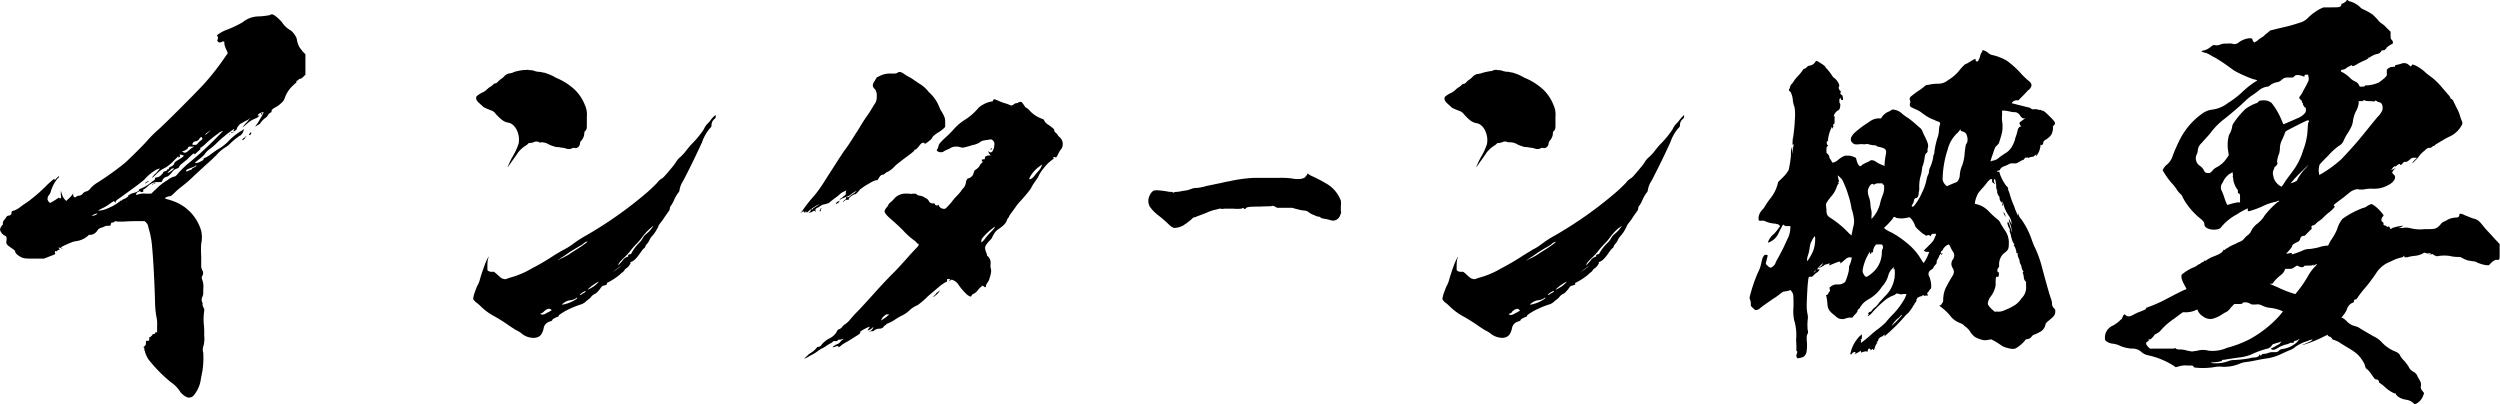
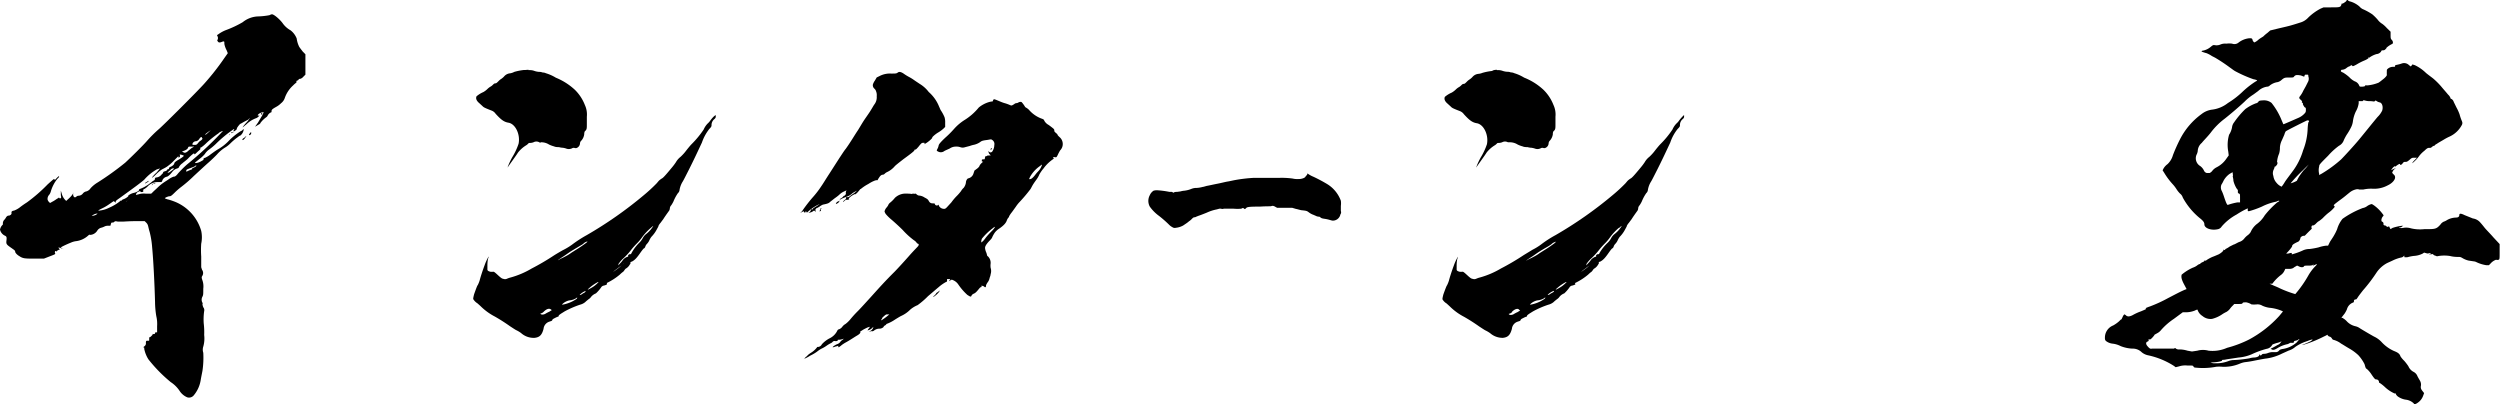
<svg xmlns="http://www.w3.org/2000/svg" viewBox="0 0 278.31 45.01">
  <g id="intern-ttl">
    <g id="intern-ttl-text">
      <path id="i" d="M30.27,1.59c.23,0,.88.56,1.2,1a2.6,2.6,0,0,0,.87.78,2.12,2.12,0,0,1,.69.92,2.93,2.93,0,0,0,.28.92c.09.14.27.37.41.55l.28.28V7.21l0,1.1-.23.23a.73.73,0,0,1-.32.23s-.14,0-.18.05-.09.14-.14.14S33,9,33,9.05s0,.14,0,.14-.19.13-.37.32a3.36,3.36,0,0,0-.92,1.38,1.23,1.23,0,0,1-.42.6,2.32,2.32,0,0,1-.55.41c-.41.23-.51.32-.51.46s0,.14-.13.18a.93.93,0,0,0-.28.28.46.46,0,0,1-.18.23,2.89,2.89,0,0,0-.65.64c0,.1-.23.19-.36.28l-.24.14.33-.46.46-.78.18-.37h-.09a.84.84,0,0,0-.51.23c-.09.09-.09.14,0,.14s.14,0,.14,0-.23.23-.37.28a3,3,0,0,0-1.1.69c-.23.18-.42.37-.42.32a4.33,4.33,0,0,1,.46-.55,2.06,2.06,0,0,0,.33-.46c-.05,0-.09.09-.14.14s-.23.13-.42.23-.45.27-.5.27c-.19.19-.42.51-.37.55s-.32.33-.37.28,0-.09.05-.14,0-.14-.05-.09a14,14,0,0,0-2,1.66,7.49,7.49,0,0,1-.78.64,1.84,1.84,0,0,0-.42.46,3.36,3.36,0,0,1-.6.55l-.46.37c-.13.14.28.09.6-.09s.42-.23.32-.23,0-.05,0-.09a.35.35,0,0,1,.19-.1,3.45,3.45,0,0,0,.46-.27c.18-.14.69-.51.92-.65a5.13,5.13,0,0,0,1.15-.87,7.27,7.27,0,0,1,1.47-1.2c.09,0,.14-.09.18-.13s.1-.1.1,0a1.06,1.06,0,0,1-.37.65c-.09,0-.28.18-.42.27a8.08,8.08,0,0,0-.64.55,3.33,3.33,0,0,1-.55.46,4,4,0,0,0-1,.83c-.18.19-.6.6-.92.88s-1.1,1-1.65,1.51a14.6,14.6,0,0,1-1.38,1.2,7.59,7.59,0,0,0-.74.64c-.37.37-.46.42-.6.42s-.55.18-.5.23a1.66,1.66,0,0,0,.41.14,7.33,7.33,0,0,1,.78.27A5,5,0,0,1,22.4,25.7a3.44,3.44,0,0,1,0,1.43,10.29,10.29,0,0,0,0,1.42v1.2l.09.28a.61.61,0,0,1,0,.73c-.05.09-.05.19.05.46a2.1,2.1,0,0,1,.09.92c0,.6,0,.69-.09.88a.7.7,0,0,0,0,.69c.05,0,0,.13,0,.18a1.45,1.45,0,0,0,.09.32.48.48,0,0,1,.1.42A6.44,6.44,0,0,0,22.68,36a8,8,0,0,1,.05,1.29,3.28,3.28,0,0,1-.1,1.29,1.11,1.11,0,0,0,0,.69,10.05,10.05,0,0,1-.09,2c-.05.28-.14.69-.19,1A3.52,3.52,0,0,1,21.58,44a.68.68,0,0,1-.74.23,1.89,1.89,0,0,1-.83-.69,3.44,3.44,0,0,0-1-1A16.33,16.33,0,0,1,16.52,40a3.43,3.43,0,0,1-.46-1.15c0-.14,0-.19-.1-.19s0,0,.14-.13a.39.39,0,0,0,.14-.37c0-.19.05-.23.14-.23h.18c.05,0,.05,0,.05-.19s0-.18,0-.18a.42.42,0,0,0,.23-.14c.14-.14.19-.18.14-.23s0,0,.09,0,.19,0,.19-.1.09-.09.14-.09l.09,0v-.69a3.72,3.72,0,0,0-.09-1.11,10.2,10.2,0,0,1-.14-1.56c-.05-2-.19-4.74-.32-6.07a9.7,9.7,0,0,0-.28-1.75c-.09-.28-.14-.55-.18-.69a.74.74,0,0,0-.23-.37l-.14-.14H15c-.59,0-1.19.05-1.33.05h-.55c-.23-.05-.32-.05-.37,0a.24.24,0,0,1-.18.1c-.14,0-.19,0-.23.18l-.05.18h-.28a.85.85,0,0,0-.41.1,1.68,1.68,0,0,1-.37.13.75.75,0,0,0-.41.33,1,1,0,0,1-.78.46c-.1-.05-.14,0-.24.09a2.47,2.47,0,0,1-1.28.6,2.07,2.07,0,0,0-.65.18c-.46.18-1.24.55-1.1.55a.38.38,0,0,1,.18.09l.14.1L7,27.68a1.45,1.45,0,0,1-.32-.09c-.18-.05-.23-.05-.09.09s0,.09-.14.18-.18.1-.14.1,0,.09-.09,0-.14.14-.09.23.09.09-.65.37l-.59.23h-1c-1.1,0-1.33,0-1.74-.28-.23-.13-.46-.36-.46-.5s-.19-.23-.37-.37c-.6-.41-.65-.46-.6-.87s0-.46-.23-.56A1,1,0,0,1,0,25.56,1,1,0,0,1,.32,25s0-.09,0-.14a.56.56,0,0,1,.18-.41,1.35,1.35,0,0,0,.19-.28C.83,24,.92,24,1,24s.32-.13.28-.27v-.14a.32.32,0,0,1,.27-.14,2.54,2.54,0,0,0,.6-.32A9.6,9.6,0,0,1,3,22.53a17.72,17.72,0,0,0,2.3-2c.55-.5.73-.64.73-.6s.09.14.19,0,.36-.36.36-.32,0,.14-.18.28a4.06,4.06,0,0,0-.73,1.38,1.12,1.12,0,0,1-.19.41.66.66,0,0,0-.18.55.59.59,0,0,0,.13.23l.14.14.32-.18c.19-.09.42-.28.51-.32s.18-.14.18-.1.1.14.19.05,0-.14,0-.46v-.37l.1.32a1.59,1.59,0,0,0,.41.74l.09.09.19-.18A3.13,3.13,0,0,0,8,21.74c.1-.13.19-.27.14-.27s0,0,0,.14c0,.32.19.46.37.27a.4.4,0,0,1,.23-.09.64.64,0,0,0,.51-.28.72.72,0,0,1,.27-.18.83.83,0,0,0,.56-.37,3.38,3.38,0,0,1,.78-.64,31.44,31.44,0,0,0,3.08-2.21c.6-.55,2-1.93,2.44-2.44a14.12,14.12,0,0,1,1.24-1.24c.41-.32,4.42-4.32,5.15-5.15A27.91,27.91,0,0,0,25,6.43l.36-.51-.13-.32A2.63,2.63,0,0,1,25,5c-.05-.19,0-.32-.05-.37s-.09,0-.18,0c-.28.13-.42.13-.51,0s-.09-.09-.05-.18.1-.23,0-.42,0-.13.05-.18a3.59,3.59,0,0,1,.92-.51,11.67,11.67,0,0,0,1.84-.87,2.87,2.87,0,0,1,1.66-.64A8,8,0,0,0,30,1.69.83.83,0,0,1,30.27,1.59ZM10.86,23.77a1,1,0,0,0-.65.28s0,0,.23-.05.33-.14.37-.18S10.9,23.77,10.86,23.77ZM20,17.24s0,0,0,0,.09.14,0,.23-.14.09-.14,0,0-.09,0-.09-.23.23-.46.46a5,5,0,0,1-.78.69c-.19.14-.51.28-.65.37a4.9,4.9,0,0,0-.64.55c-.23.23-.42.37-.42.32a3.86,3.86,0,0,1,.51-.55c.41-.46.41-.51.32-.46a.84.84,0,0,1-.27.09A5.32,5.32,0,0,0,16.06,20c-.42.37-1.11.87-2.77,2.07-.41.28-.41.32-.41.41v.1l-.09-.1-.14-.09-.46.32a5.36,5.36,0,0,1-.87.51c-.37.18-.42.23-.32.23a3.14,3.14,0,0,0,1.14-.32,5.1,5.1,0,0,0,1.34-.83c0-.05,0-.05,0,0s.09.05.09,0,.09-.09.23-.14.5-.27.5-.37,0,0,0,0-.05,0-.05,0a1.64,1.64,0,0,1,.65-.32c.27-.05.59-.23.59-.33s0-.09.05-.09a4.19,4.19,0,0,0,1.15-.64c.14-.09.28-.23.37-.28s.18-.09.18-.18.05-.19.14-.19a.84.84,0,0,0,.6-.32c.14-.14.23-.23.18-.23s0-.09.19-.14.27-.13.27-.18.05-.05.09-.05a.1.1,0,0,0,.1-.09.22.22,0,0,1,.18-.18c.23-.09.41-.28.41-.37s.14-.23.46-.41.65-.42.6-.46S20,17.14,20,17.24Zm-5.8,5.06c-.28.23-.18.18-.09.09Zm.18-.19c.1-.14,0,0-.14.14Zm10-7.31A12.26,12.26,0,0,0,23,15.9a4.26,4.26,0,0,1-.6.51c-.09,0-.14.09-.09.14s-.14.18-.33.36-.32.33-.36.23v-.09l-.14.09a4.85,4.85,0,0,0-.55.51c-.23.23-.51.41-.6.51a1.23,1.23,0,0,0-.42.46c0,.09-.18.13-.32.18a1.13,1.13,0,0,0-.37.28c-.32.41-.5.55-.64.59a.69.69,0,0,0-.51.42c0,.09-.09.18-.13.18h-.42a1.49,1.49,0,0,0-1.06.46,1.64,1.64,0,0,1-.41.32c-.09.05-.18.14-.14.14s.05,0,.05.09-.14.1-.23.1-.09,0-.09-.05,0-.09-.19,0a.44.44,0,0,0-.32.37s0,0,.23-.05a2,2,0,0,1,.87-.09h.6l.19-.18c.09-.1.36-.33.59-.56a5.41,5.41,0,0,1,.69-.55c.14-.09.37-.23.56-.37a2.22,2.22,0,0,1,.46-.23c.09,0,.23,0,.5-.36a12.26,12.26,0,0,1,1-1,38.65,38.65,0,0,0,4-3.73s0,0,0,0S24.71,14.57,24.34,14.8Zm-8.1,6.3s0,0-.14,0-.14,0,0,0S16.24,21.05,16.24,21.1Zm.28-.92c-.1.09-.42.28-.42.23s.09-.09.23-.18S16.56,20.09,16.52,20.18Zm.46.28s0,0-.05.09-.09.09-.05,0A.1.1,0,0,1,17,20.46Zm.13-.05c.05,0,.14,0,.14.05s0,0-.14,0S17.07,20.41,17.11,20.41Zm2.12-1.66c-.14,0-.18.05-.37.23s-.27.19-.23.23.19,0,.32-.13a3.4,3.4,0,0,0,.37-.28C19.41,18.75,19.37,18.75,19.23,18.75Zm2.35-2.43H21.3c-.32,0-.32,0-.37.13s-.14.19-.32.28-.28.09-.32.14,0,0,.14.09.32.05.59-.23c.14-.09.28-.23.37-.28Zm.13,2.16a4.1,4.1,0,0,1-.55.23c-.37.14-.46.18-.46.27v.14l.19-.09c.09-.05.23-.09.32-.14s.14,0,.14-.09.09-.09.18-.14a.75.75,0,0,0,.28-.18C21.85,18.39,21.85,18.39,21.71,18.48Zm.65-3.22c-.05,0-.14.09-.23.23s-.28.23-.32.23a.44.44,0,0,0-.42.27l0,.14h.23c.18,0,.23,0,.41-.23s.28-.23.37-.32.14-.18.09-.18-.05-.05-.05-.1S22.4,15.26,22.36,15.26Zm1.1-.78a4.34,4.34,0,0,0-.69.5s.05,0,.09,0,.19-.14.33-.27S23.51,14.48,23.46,14.48Zm2.12.46s0,0-.09.09S25.58,14.89,25.58,14.94Zm.37-.19c-.05.05-.28.09-.28.05s0-.05.09-.05S26,14.71,26,14.75Zm1.28.65c-.13.13-.23.23-.27.18s0-.14.18-.23C27.46,15.07,27.51,15.12,27.23,15.4Zm.69-.69s0,0,0,.13-.09.14-.14.19-.18,0,0-.19S27.88,14.71,27.92,14.71Zm1.25-2.07a.09.09,0,0,1-.14.09c-.05-.05-.05-.05,0-.09S29.17,12.54,29.17,12.64Z" />
      <path id="n" d="M79.68,12.81s0,.07,0,.15,0,.18-.18.32a.86.86,0,0,0-.29.65c0,.11,0,.18-.25.43a5.12,5.12,0,0,0-.82,1.51c-.69,1.48-.94,2-1.44,3-.29.57-.58,1.15-.69,1.33a2.53,2.53,0,0,0-.36.94.54.54,0,0,1-.18.36,4.68,4.68,0,0,0-.5.93,3.27,3.27,0,0,1-.25.43.53.53,0,0,0-.15.33.59.59,0,0,1-.07.25c-.29.4-.54.76-.65.94l-.32.43a1.63,1.63,0,0,0-.22.32.46.46,0,0,1-.07.18l-.18.33a3.38,3.38,0,0,1-.54.72,2.09,2.09,0,0,0-.25.43,1.36,1.36,0,0,1-.25.36.82.82,0,0,0-.18.29c0,.07-.11.21-.15.21s-.21.22-.36.43c-.43.62-.65.87-1,1.05-.11,0-.18.11-.15.14s0,0,0,.07-.07.08-.07.11a1.17,1.17,0,0,1-.47.47s-.1.11-.14.18a.66.66,0,0,1-.22.22,3.44,3.44,0,0,0-.28.25,6.86,6.86,0,0,1-1.44.93,0,0,0,0,0,0,.08c.07.07-.07.14-.32.21a.43.43,0,0,0-.33.22,4.09,4.09,0,0,1-.57.65,1.31,1.31,0,0,0-.54.39.89.89,0,0,1-.26.25c-.1.08-.28.22-.39.33a1.48,1.48,0,0,1-.58.29,10.61,10.61,0,0,0-1.72.75l-.4.25c-.11.08-.22.15-.25.22s0,.11-.08.11a2.32,2.32,0,0,0-.32.14c-.21.11-.29.14-.32.25a.21.21,0,0,1-.15.11l-.21.07a.93.93,0,0,0-.61.79c-.18.69-.44.94-1,1A2.1,2.1,0,0,1,58,37.07a3.33,3.33,0,0,0-.54-.32c-.14-.07-.46-.29-.68-.43a19.89,19.89,0,0,0-1.69-1.08,6.53,6.53,0,0,1-1.48-1.05c-.18-.18-.39-.36-.47-.43a1.37,1.37,0,0,1-.46-.47c0-.1,0-.14.1-.54.22-.61.36-1,.4-1a3.46,3.46,0,0,0,.22-.54c.1-.4.36-1.19.54-1.66a5.4,5.4,0,0,1,.46-1s0,.11-.07.25a3.87,3.87,0,0,0-.07.69V30c0,.11.07.18.32.25a1.45,1.45,0,0,0,.33,0c.07,0,.11,0,.5.36s.47.4.61.43.18.07.4,0a2.47,2.47,0,0,1,.43-.15,9.58,9.58,0,0,0,2.34-1,27,27,0,0,0,2.52-1.48c.29-.18.76-.46,1.05-.61a7,7,0,0,0,.93-.57,13.61,13.61,0,0,1,1.62-1.05,44.53,44.53,0,0,0,6.37-4.46,17.66,17.66,0,0,0,1.44-1.33c.07-.08.18-.22.25-.29a2.47,2.47,0,0,1,.29-.22c.15-.07.33-.25,1.19-1.29a6.15,6.15,0,0,0,.4-.54,2,2,0,0,1,.5-.58,5.08,5.08,0,0,0,.65-.72c.14-.18.43-.54.61-.72a10.46,10.46,0,0,0,1.33-1.62,2.21,2.21,0,0,1,.43-.65,1.82,1.82,0,0,0,.29-.32,3.42,3.42,0,0,1,.36-.43A1.14,1.14,0,0,1,79.68,12.81Zm-20.84-5a1.52,1.52,0,0,1,.61.07A1.9,1.9,0,0,0,60,8a1,1,0,0,1,.4.07s.22,0,.36.08a4.67,4.67,0,0,1,1.12.5A7,7,0,0,1,64,10a4.78,4.78,0,0,1,1.11,1.69,2.5,2.5,0,0,1,.22,1.3v.79c0,.54,0,.65-.22.83a.65.65,0,0,0-.07.32,1.32,1.32,0,0,1-.32.72.45.45,0,0,0-.15.29.59.59,0,0,1-.39.54.35.35,0,0,1-.18,0,.38.38,0,0,0-.26,0,.83.83,0,0,1-.65.08,1.94,1.94,0,0,0-.43-.11,1.84,1.84,0,0,1-.43-.07c-.11,0-.39,0-.54-.08a3.28,3.28,0,0,1-.57-.21,1.6,1.6,0,0,0-.9-.25.13.13,0,0,1-.18,0,.67.67,0,0,0-.65,0,1.15,1.15,0,0,1-.33.07c-.1,0-.21,0-.25.07a1.08,1.08,0,0,1-.21.18,3.42,3.42,0,0,0-.94.83c-.14.25-1.12,1.58-1.15,1.66s.07-.33.5-1.12A7.16,7.16,0,0,0,57.73,16c.21-1-.33-2.2-1.12-2.34-.5-.08-.83-.33-1.44-1a.94.94,0,0,0-.47-.36c-.82-.32-.86-.36-1-.5l-.36-.33c-.29-.25-.4-.5-.29-.75a3,3,0,0,1,.76-.47,2.29,2.29,0,0,0,.43-.32,1.92,1.92,0,0,1,.32-.26,1.12,1.12,0,0,0,.29-.21c.11-.11.18-.18.29-.18s.18-.07.36-.25a1.54,1.54,0,0,1,.32-.26s.15-.1.29-.25a1,1,0,0,1,.69-.36A1.51,1.51,0,0,0,57.26,8a6.41,6.41,0,0,1,1.08-.21C58.41,7.81,58.63,7.77,58.84,7.77ZM60.53,34.7a.64.64,0,0,1-.28.18c-.15,0-.08.14.14.14a.77.77,0,0,0,.29-.07,3.67,3.67,0,0,1,.47-.25l.28-.18-.1-.07C61.15,34.3,60.86,34.37,60.53,34.7Zm4.83-7.81a.86.86,0,0,0-.43.25c-.08.07-.33.21-.58.36s-.61.36-.83.5-.61.43-.9.61c-.5.33-.68.47-.32.26.11-.08.39-.18.57-.29a4.86,4.86,0,0,0,.62-.36c.14-.11.39-.25.5-.33a14.46,14.46,0,0,0,1.33-.9C65.43,26.89,65.39,26.89,65.36,26.89Zm-1.12,6.22s-.07.08-.14.11a1.68,1.68,0,0,1-.72.22,1.61,1.61,0,0,0-.72.36l-.11.11.11,0a4,4,0,0,0,1.55-.65S64.28,33.15,64.24,33.11Zm.94-.72s-.29.11-.54.33l-.11.11.11,0a.94.94,0,0,0,.18-.11,1.39,1.39,0,0,1,.25-.14C65.18,32.47,65.21,32.43,65.18,32.39Zm1.4-1a4.74,4.74,0,0,0-.86.57c-.43.36-.36.36.14.07a3.16,3.16,0,0,0,.76-.61S66.62,31.39,66.58,31.39Zm2.7-1.91c-.07.07-.29.21-.43.32s-.69.51-.54.43a7.28,7.28,0,0,0,1.08-.86C69.46,29.23,69.39,29.37,69.28,29.48Zm3.17-4.11a6.16,6.16,0,0,0-.94,1,5.15,5.15,0,0,1-.57.69,8.93,8.93,0,0,0-.62.68,7.5,7.5,0,0,1-.9,1,3.1,3.1,0,0,0-.57.65s0,0,0,.11,0,0,.18-.18.26-.29.33-.4a1.16,1.16,0,0,1,.57-.36s0,0,0,0,0-.18,0-.18a.23.23,0,0,0,.14-.08c.08,0,.08,0,.11,0s.07,0,.15-.18A5.19,5.19,0,0,1,71.19,27a2.06,2.06,0,0,0,.39-.54,1.47,1.47,0,0,1,.33-.39,3.3,3.3,0,0,0,.79-.87C72.74,25.12,72.74,25.12,72.45,25.37Z" />
      <path id="ta" d="M95.74,21.09s0,0,0,0l0,0s-.25.33-.39.44-.11.1-.15.1-.1,0-.1,0,0,0-.11.07a1.58,1.58,0,0,0-.33.22c-.21.18-.21.25-.1.25s0,0,0,0-.11.07-.21.07-.22,0-.33.11-.11.14-.14.14,0-.14.18-.25.14-.15.11-.15,0,0,0-.07,0-.07.15-.07.17,0,.46-.25a3.46,3.46,0,0,0,.62-.47s-.33.14-.55.32a1.62,1.62,0,0,1-.64.36l-.44.18c-.14.08-.25.15-.28.11s.07-.07.18-.14a1.6,1.6,0,0,0,.21-.18s0-.07.07-.07a.32.32,0,0,0,.22-.26.47.47,0,0,1,0-.21l.07-.15-.33.15a1.74,1.74,0,0,0-.5.36,4.8,4.8,0,0,1-.47.36l-.5.39c-.18.18-.29.22-.83.33a1.62,1.62,0,0,0-.32.18l-.29.18c-.14,0-.29.25-.22.29s0,.14,0,.14,0,0-.07-.07-.08-.07-.18,0a.87.87,0,0,1-.47.18H90l.11-.07c.07,0,.14-.18.18-.25s.11-.11.11-.07.07.07.07,0,.18-.18.36-.29a4.21,4.21,0,0,0,.43-.29s0,0,0,0a4.91,4.91,0,0,0-1.4.94c-.07,0-.07,0-.07,0s0-.07,0-.07a.08.08,0,0,1-.07-.07c0-.07,0-.07,0,0a.08.08,0,0,1-.07.07s0,0,0,.07,0,0-.08,0-.07-.08-.07-.11,0,0-.11,0a.68.68,0,0,1-.21.11l-.11.07.07-.07a.93.93,0,0,0,.25-.29A17,17,0,0,1,90.45,22a10.31,10.31,0,0,0,1-1.3c.11-.14.5-.79.9-1.4l1.11-1.73c.22-.32.51-.79.69-1,.57-.79,1-1.55,1.37-2.09.18-.29.43-.72.61-1s.47-.68.68-1,.43-.72.51-.83a1.32,1.32,0,0,0,.28-.94,1.11,1.11,0,0,0-.07-.54.64.64,0,0,0-.21-.32.51.51,0,0,1-.15-.43,1.45,1.45,0,0,1,.22-.44l.21-.36.29-.14a2.5,2.5,0,0,1,1.33-.29c.47,0,.58,0,.72-.11s.33-.1.65.11a5.28,5.28,0,0,0,.65.4,5,5,0,0,1,.61.39l.54.36a3.57,3.57,0,0,1,1,.9,4.24,4.24,0,0,1,1.15,1.62c.07.15.14.33.18.4a4.51,4.51,0,0,1,.43.79,1.86,1.86,0,0,1,.07.61l0,.47-.18.18a3.67,3.67,0,0,1-.65.47c-.29.18-.65.5-.61.54s-.26.32-.51.5-.46.29-.36.18,0-.1-.14-.1-.18,0-.54.46c-.14.15-.25.29-.32.29s-.11,0-.11.07-.25.29-1.23,1c-.46.36-.93.72-1,.83a2.55,2.55,0,0,1-.76.58,1,1,0,0,0-.32.21.31.31,0,0,1-.22.11c-.14,0-.28.11-.43.36a1,1,0,0,0-.14.25s0,0-.07,0-.15,0-.4.11-.4.21-.58.32a4.74,4.74,0,0,0-.86.58S95.78,21,95.74,21.09ZM111,11.16c.18.07.57.25.83.32a4.09,4.09,0,0,1,.61.22c.18.07.18.07.47-.11a.4.4,0,0,1,.25-.11.4.4,0,0,0,.21-.07c.11-.07.33-.11.4,0a3.24,3.24,0,0,1,.36.51s0,0,.11.07a1.41,1.41,0,0,1,.32.25,3.42,3.42,0,0,0,1.33.94c.29.1.33.14.36.25a1.2,1.2,0,0,0,.47.47c.11.07.29.21.43.32s.22.18.22.29,0,.14.18.29.18.18.18.21.11.15.22.25a1,1,0,0,1,.36.76,1,1,0,0,1-.29.72,5,5,0,0,0-.25.47c-.15.32-.18.32-.33.29s-.14,0-.18,0,0,.15.07.15,0,0-.14.1a4.29,4.29,0,0,0-.83.76c-.07.07-.18.25-.29.36a5,5,0,0,0-.36.54,2.62,2.62,0,0,1-.32.57c-.11.15-.29.4-.4.58s-.21.4-.28.5a17.41,17.41,0,0,1-1.19,1.41,3.68,3.68,0,0,0-.43.54l-.44.61a3.07,3.07,0,0,0-.32.47s0,.07,0,.07,0,0,0,0,0,0,0,0-.15.11-.25.39-.33.54-.8.87a2.09,2.09,0,0,0-.5.43,3,3,0,0,0-.36.65,2.86,2.86,0,0,1-.32.36c-.29.32-.44.54-.44.75a1.52,1.52,0,0,0,.11.44,1.65,1.65,0,0,1,.11.36s0,.07.11.14a1,1,0,0,1,.29.79,1.78,1.78,0,0,0,0,.47,1.17,1.17,0,0,1,0,.72c0,.11-.07.29-.11.4a1.16,1.16,0,0,1-.25.54,2.37,2.37,0,0,0-.15.28c0,.11,0,.18-.07.22s-.11-.07-.21-.11l-.22-.07v.07c0,.07,0,.11-.07.11s-.11.07-.18.14c-.29.36-.43.51-.61.58a.52.52,0,0,0-.26.22s0,.07-.07.1-.21-.07-.39-.18a6.49,6.49,0,0,1-1-1.15,1.32,1.32,0,0,0-.54-.47c-.22-.1-.25-.1-.25,0s0,.11,0,0-.11,0-.11,0a.08.08,0,0,1-.07.08s-.07,0,0-.11l.07-.11h-.36l0,.14c0,.11,0,.15-.11.18a4.31,4.31,0,0,0-.83.58c-.14.11-.68.58-1.18,1a8.73,8.73,0,0,1-1.16,1,3,3,0,0,0-.82.5,3.39,3.39,0,0,1-1.05.72c-.25.14-.54.32-.65.39a4.14,4.14,0,0,1-.9.47.08.08,0,0,0-.07.07s-.07.08-.14.11-.15.11-.15.15-.21.21-.46.21a.94.94,0,0,0-.62.22.4.4,0,0,1-.18.07.39.39,0,0,0-.18,0,.26.26,0,0,1-.21,0l-.07,0,.14,0a.61.61,0,0,0,.43-.46c0-.08,0,0-.11.07a.88.88,0,0,1-.54.29s0,0,.15-.22.18-.18.14-.18a1.38,1.38,0,0,0-.36.11c-.14.07-.36.18-.47.25a.82.82,0,0,1-.25.14s0,.08,0,.11,0,.15-.36.36-.83.54-1.3.79a4.05,4.05,0,0,0-.4.26c-.25.21-.36.28-.39.25s0-.07,0-.11,0-.07-.14,0a1.34,1.34,0,0,0-.37.11l-.14,0,.07-.07a1.66,1.66,0,0,1,.51-.29.76.76,0,0,0,.25-.18.74.74,0,0,1,.25-.25c.11-.08.18-.15.14-.15a1.48,1.48,0,0,1-.46.11c-.15,0-.22,0-.18.07s-.22.11-.33.07a.3.3,0,0,0-.25.11.57.57,0,0,1-.22.15,3.35,3.35,0,0,0-.46.28,3.51,3.51,0,0,1-.58.33,3.23,3.23,0,0,0-.43.29,4,4,0,0,1-.5.32c-.11.07-.29.14-.4.22a4.17,4.17,0,0,1-.65.32s.07,0,.18-.14.18-.18.22-.18,0,0,0,0,0-.11.46-.4a2.42,2.42,0,0,0,.69-.64s0,0,.11,0a.51.51,0,0,0,.39-.29,3.06,3.06,0,0,1,.83-.65,1.86,1.86,0,0,0,.83-.75c.07-.15.14-.25.18-.25a.81.81,0,0,0,.43-.29,1.07,1.07,0,0,1,.36-.32,3.3,3.3,0,0,0,.5-.47,11.93,11.93,0,0,1,.91-1c.39-.4,1-1.08,1.43-1.55.9-1,1.59-1.77,2.6-2.77.43-.44,1.15-1.23,1.65-1.8s.94-1,1-1.08.11-.22,0-.26-.14-.07-.18-.14a1,1,0,0,0-.28-.25,8.39,8.39,0,0,1-1.26-1.15c-.44-.44-1-.94-1.26-1.16a4.93,4.93,0,0,1-.62-.61,1,1,0,0,1-.14-.29,1,1,0,0,1,.22-.43,1.3,1.3,0,0,0,.18-.25.67.67,0,0,1,.21-.29,3.23,3.23,0,0,0,.54-.54,1.73,1.73,0,0,1,1-.47,3.61,3.61,0,0,1,.51,0c.29,0,.43.07.47,0s0,0,.1,0a.21.21,0,0,0,.15,0s.11,0,.11,0,.18.21.36.21a1.26,1.26,0,0,1,.61.22c.36.18.39.25.47.39s.18.26.43.26.21,0,.25.1a.23.23,0,0,0,.32.11l.11-.07,0,.11a.65.65,0,0,0,.57.36c.11,0,.18,0,.4-.25l.43-.47a5.9,5.9,0,0,1,.54-.65,5.47,5.47,0,0,0,.54-.61,1.41,1.41,0,0,1,.29-.36,1.26,1.26,0,0,0,.25-.58c0-.25.18-.47.25-.47a.79.79,0,0,0,.61-.61,1.12,1.12,0,0,0,.08-.25s.14-.11.28-.21.29-.26.29-.33a1.05,1.05,0,0,1,.22-.29c.11-.11.18-.14.18-.18s0,0-.07,0-.07,0-.07-.11,0-.14.17-.14.15,0,.18-.18.15-.26.18-.15,0,0,0,0,.11-.11.14-.11a.49.49,0,0,0,.22,0l.11,0-.11-.11a.46.46,0,0,1-.14-.25v-.15l.07.11c.11.11.22.07.32,0a1.29,1.29,0,0,0,.25-.75.53.53,0,0,0-.25-.58c-.1-.07-.1-.07-.47,0-.54.07-.68.1-.86.25a2,2,0,0,1-.65.29,3,3,0,0,0-.5.14l-.54.14a.76.76,0,0,1-.5,0,1.36,1.36,0,0,0-.54-.07,1.19,1.19,0,0,0-.65.21c-.22.11-.51.22-.61.29a.63.63,0,0,1-.65.07c-.22-.11-.22-.11-.11-.32s.11-.29.14-.4.15-.29.72-.83a11,11,0,0,0,1-1,5.39,5.39,0,0,1,1.19-1,6.37,6.37,0,0,0,1.55-1.37,3.22,3.22,0,0,1,1.15-.61,2.1,2.1,0,0,1,.4-.07C110.61,11,110.61,11,111,11.16Zm-19.51,12,0,0s-.07.08-.11.08,0,0,0,.07a.13.13,0,0,1,0,.14c-.07.07-.11.11-.14.07a.62.62,0,0,1,.07-.18c.07-.07.07-.1,0-.1s0,0,.1-.08A.35.35,0,0,1,91.46,23.18Zm2-.83s-.07.11-.11.18-.29.22-.32.18.11-.22.21-.25.11-.07.15-.07S93.4,22.35,93.44,22.35ZM98.69,35a.74.74,0,0,0-.25.17c-.11.08-.18.19-.21.19s0,.07-.08.17-.07.15,0,.11A5.88,5.88,0,0,0,99,35S98.8,35,98.69,35Zm5.84-2.49A2.51,2.51,0,0,1,104,33c-.15.07-.15,0,0-.08a1.23,1.23,0,0,0,.22-.25c0-.07.18-.14.25-.21C104.6,32.32,104.67,32.32,104.53,32.5Zm6.26-7.27a.87.87,0,0,0-.29.18,6.57,6.57,0,0,0-1.19,1.15,1,1,0,0,0-.07.29V27l.18-.15a2.57,2.57,0,0,0,.32-.39,8.36,8.36,0,0,1,.65-.72A2,2,0,0,0,110.79,25.23Zm-.43-8.75c.07,0,.07.11,0,.15s-.14,0-.07-.07S110.32,16.48,110.36,16.48ZM116,18.32s-.11.07-.25.18a3.61,3.61,0,0,0-1.08,1.19l-.11.25h.11c.14,0,.32-.15.57-.47a3.86,3.86,0,0,1,.33-.39,1.66,1.66,0,0,0,.39-.62C116,18.39,116,18.32,116,18.32Z" />
      <path id="a" d="M145.55,19.3l.08.06a2.78,2.78,0,0,0,.57.31,17,17,0,0,1,1.56.83,3.65,3.65,0,0,1,1.51,1.85,2.21,2.21,0,0,1,0,.57c0,.21,0,.47,0,.57a.39.39,0,0,1,0,.29.56.56,0,0,0-.08.2.86.86,0,0,1-.88.58l-.29-.08a3.76,3.76,0,0,0-.49-.11c-.34-.05-.44-.07-.57-.2a.27.27,0,0,0-.19-.05.91.91,0,0,1-.33-.11c-.13-.05-.29-.13-.32-.13a2,2,0,0,1-.44-.26c-.18-.13-.23-.16-.73-.21-.13,0-.52-.13-.67-.15l-.44-.13h-1.67l-.15-.08c-.21-.13-.34-.16-.47-.11s-.24,0-1.28.06c-1.32,0-1.45.05-1.56.18s-.2.1-.2.05,0,0-.08-.05a.11.11,0,0,0-.13,0s-.08,0-.08.05a5,5,0,0,1-.91,0l-.88,0-.19,0a.38.38,0,0,1-.31,0c-.08,0-.15,0-.18,0l-.29.08a4.85,4.85,0,0,0-1.11.36c-.39.16-.81.32-.89.34l-.26.1a.54.54,0,0,1-.21.08c-.08,0-.13,0-.31.18a1.44,1.44,0,0,1-.31.26s-.18.16-.31.24l-.34.23a2.12,2.12,0,0,1-.83.26.45.45,0,0,1-.39-.08,1.33,1.33,0,0,1-.34-.25,12.32,12.32,0,0,0-1.14-1A4.52,4.52,0,0,1,128,23a1.33,1.33,0,0,1,0-1.27,1.12,1.12,0,0,1,.42-.5,1.26,1.26,0,0,1,.38-.05,9.7,9.7,0,0,1,1.38.18c.08,0,.13,0,.19,0a.23.23,0,0,1,.18.05c.07.06.07.06.15,0a.86.86,0,0,1,.34-.05l.37-.05a2.19,2.19,0,0,1,.44-.08,3,3,0,0,0,.8-.21,1.51,1.51,0,0,1,.58-.1,3.16,3.16,0,0,0,.65-.11c.1,0,.36-.1.54-.13s.7-.15,1.12-.23.91-.21,1.12-.24.62-.13.91-.18a17.1,17.1,0,0,1,2-.23c.5,0,1.17,0,2.86,0a8.89,8.89,0,0,1,1.49.08,2,2,0,0,0,.59.05,1.38,1.38,0,0,0,.55-.08c.16-.05.29-.16.29-.21s.05-.05.07-.08a.65.65,0,0,0,.11-.15Z" />
      <path id="n-2" data-name="n" d="M187.48,12.81s0,.07,0,.15,0,.18-.18.32a.85.85,0,0,0-.28.65c0,.11,0,.18-.26.43a4.89,4.89,0,0,0-.82,1.51c-.69,1.48-.94,2-1.44,3-.29.57-.58,1.15-.69,1.33a2.53,2.53,0,0,0-.36.94.54.54,0,0,1-.18.36,4.68,4.68,0,0,0-.5.93,3.27,3.27,0,0,1-.25.43.53.53,0,0,0-.15.33.59.59,0,0,1-.07.25c-.29.4-.54.76-.65.94l-.32.43a1.63,1.63,0,0,0-.22.32.46.46,0,0,1-.07.18l-.18.33a3.38,3.38,0,0,1-.54.72,2.09,2.09,0,0,0-.25.43,1.36,1.36,0,0,1-.25.36.82.82,0,0,0-.18.29c0,.07-.11.21-.15.21s-.21.22-.36.43c-.43.62-.65.87-1,1.05-.11,0-.18.11-.15.14s0,0,0,.07-.07.08-.07.11a1.17,1.17,0,0,1-.47.47s-.1.11-.14.18a.66.66,0,0,1-.22.22,3.44,3.44,0,0,0-.28.25,6.86,6.86,0,0,1-1.44.93s-.08,0,0,.08-.07.14-.32.21a.43.43,0,0,0-.33.22,4.09,4.09,0,0,1-.57.65,1.25,1.25,0,0,0-.54.39.89.89,0,0,1-.26.25c-.1.08-.28.22-.39.33a1.48,1.48,0,0,1-.58.29,10.22,10.22,0,0,0-1.72.75l-.4.25c-.11.08-.22.15-.25.22s0,.11-.07.11a1.85,1.85,0,0,0-.33.14c-.22.11-.29.14-.32.25a.21.21,0,0,1-.15.11l-.21.07a.93.93,0,0,0-.61.79c-.19.69-.44.94-1,1a2.1,2.1,0,0,1-1.41-.51,3.33,3.33,0,0,0-.54-.32c-.14-.07-.46-.29-.68-.43a19.89,19.89,0,0,0-1.69-1.08,6.53,6.53,0,0,1-1.48-1.05c-.18-.18-.39-.36-.46-.43a1.32,1.32,0,0,1-.47-.47c0-.1,0-.14.1-.54.22-.61.37-1,.4-1a3.46,3.46,0,0,0,.22-.54c.1-.4.36-1.19.54-1.66a5.4,5.4,0,0,1,.46-1s0,.11-.07.25a3.87,3.87,0,0,0-.07.69V30c0,.11.07.18.32.25a1.45,1.45,0,0,0,.33,0c.07,0,.11,0,.5.36s.47.4.61.43.18.07.4,0a2.47,2.47,0,0,1,.43-.15,9.58,9.58,0,0,0,2.34-1,27,27,0,0,0,2.52-1.48c.29-.18.76-.46,1-.61a6.39,6.39,0,0,0,.93-.57,12.17,12.17,0,0,1,1.62-1.05,44.53,44.53,0,0,0,6.37-4.46,17.66,17.66,0,0,0,1.44-1.33c.07-.08.18-.22.25-.29a2.47,2.47,0,0,1,.29-.22c.15-.07.33-.25,1.19-1.29a6.15,6.15,0,0,0,.4-.54,2,2,0,0,1,.5-.58,5.08,5.08,0,0,0,.65-.72c.14-.18.43-.54.61-.72a10.46,10.46,0,0,0,1.33-1.62,2.21,2.21,0,0,1,.43-.65,1.82,1.82,0,0,0,.29-.32,3.42,3.42,0,0,1,.36-.43A1.14,1.14,0,0,1,187.48,12.81Zm-20.84-5a1.52,1.52,0,0,1,.61.07,1.9,1.9,0,0,0,.54.11,1,1,0,0,1,.4.07s.22,0,.36.08a4.67,4.67,0,0,1,1.12.5A6.89,6.89,0,0,1,171.83,10a4.78,4.78,0,0,1,1.11,1.69,2.5,2.5,0,0,1,.22,1.3v.79c0,.54,0,.65-.22.83a.56.56,0,0,0-.07.32,1.33,1.33,0,0,1-.33.72.47.47,0,0,0-.14.29.58.58,0,0,1-.4.54.33.33,0,0,1-.17,0,.38.38,0,0,0-.26,0,.81.81,0,0,1-.64.08,2.17,2.17,0,0,0-.44-.11,1.84,1.84,0,0,1-.43-.07c-.11,0-.39,0-.54-.08a3,3,0,0,1-.57-.21,1.61,1.61,0,0,0-.91-.25c-.07,0-.1,0-.17,0a.67.67,0,0,0-.65,0,1.15,1.15,0,0,1-.33.07c-.1,0-.21,0-.25.07a1.08,1.08,0,0,1-.21.18,3.42,3.42,0,0,0-.94.83c-.14.25-1.12,1.58-1.15,1.66s.07-.33.5-1.12a7.16,7.16,0,0,0,.69-1.47c.21-1-.33-2.2-1.12-2.34-.5-.08-.83-.33-1.44-1a1,1,0,0,0-.47-.36c-.83-.32-.86-.36-1-.5l-.36-.33c-.29-.25-.4-.5-.29-.75a3,3,0,0,1,.76-.47,2.29,2.29,0,0,0,.43-.32,1.92,1.92,0,0,1,.32-.26,1.12,1.12,0,0,0,.29-.21c.11-.11.18-.18.29-.18s.18-.07.36-.25a1.54,1.54,0,0,1,.32-.26s.15-.1.29-.25a1,1,0,0,1,.69-.36,1.51,1.51,0,0,0,.43-.11,6.41,6.41,0,0,1,1.08-.21C166.21,7.81,166.43,7.77,166.64,7.77Zm1.69,26.93a.61.61,0,0,1-.29.18c-.14,0-.07.14.15.14a.77.77,0,0,0,.29-.07,3.67,3.67,0,0,1,.47-.25l.28-.18-.11-.07C169,34.3,168.66,34.37,168.33,34.7Zm4.83-7.81a.87.87,0,0,0-.44.25,5.08,5.08,0,0,1-.57.36c-.25.14-.61.36-.83.5s-.61.43-.9.61c-.5.33-.68.47-.32.26.11-.08.39-.18.57-.29a4.86,4.86,0,0,0,.62-.36c.14-.11.39-.25.5-.33a14.46,14.46,0,0,0,1.33-.9C173.23,26.89,173.19,26.89,173.16,26.89ZM172,33.11s-.07.08-.14.11a1.68,1.68,0,0,1-.72.22,1.61,1.61,0,0,0-.72.36l-.11.11.11,0a3.91,3.91,0,0,0,1.54-.65S172.08,33.15,172,33.11Zm.94-.72s-.29.11-.54.33l-.11.11.11,0a.94.94,0,0,0,.18-.11,1.39,1.39,0,0,1,.25-.14C173,32.47,173,32.43,173,32.39Zm1.4-1a4.74,4.74,0,0,0-.86.57c-.44.36-.36.36.14.07a3.16,3.16,0,0,0,.76-.61S174.42,31.39,174.38,31.39Zm2.7-1.91c-.07.07-.29.21-.43.32s-.69.51-.54.43a7.28,7.28,0,0,0,1.08-.86C177.26,29.23,177.19,29.37,177.08,29.48Zm3.17-4.11a6.16,6.16,0,0,0-.94,1,5.15,5.15,0,0,1-.57.69,8.93,8.93,0,0,0-.62.68,8.31,8.31,0,0,1-.9,1,3.1,3.1,0,0,0-.57.65s0,0,0,.11,0,0,.18-.18.26-.29.33-.4a1.16,1.16,0,0,1,.57-.36s0,0,0,0,0-.18,0-.18a.23.23,0,0,0,.14-.08c.08,0,.08,0,.11,0s.07,0,.15-.18A5.19,5.19,0,0,1,179,27a2.06,2.06,0,0,0,.39-.54,1.47,1.47,0,0,1,.33-.39,3.3,3.3,0,0,0,.79-.87C180.54,25.12,180.54,25.12,180.25,25.37Z" />
-       <path id="gai" d="M220.75,5.58a1.65,1.65,0,0,1,.65.36.94.94,0,0,0,.36.18,5.46,5.46,0,0,1,1.65.64,10.17,10.17,0,0,1,1.69,1.55c.22.22.51.51.69.65s.39.32.36.58a.81.81,0,0,1-.36.5c-.07.07-.33.36-.58.61s-.47.47-.5.51a.32.32,0,0,1-.18,0,.7.7,0,0,0-.51.22l-.07.11.83.21,1,.25a.61.61,0,0,1,.29.11.38.38,0,0,0,.32.11,1.08,1.08,0,0,1,.39,0,.92.92,0,0,0,.26.07.32.32,0,0,1,.18,0,.17.17,0,0,0,.14.08c.15,0,.36.18.9.72s.61.68.4.9-.11.1-.11.28a1.77,1.77,0,0,1-.18.76,2,2,0,0,1-.58.54c-.21.11-.32.22-.32.36s-.15.36-.25.25,0,0-.15.51a1.76,1.76,0,0,1-.39.72c-.07.07-.07,0,0-.11s0-.07-.18.07a.36.36,0,0,1-.29.14.79.79,0,0,0-.29.08c-.14.07-.14.07-.14,0s0-.07-.07,0-.08,0-.15,0-.11,0-.18.11-.11.14-.14.14a2.12,2.12,0,0,0-.43.22l-.36.18h-.33a.78.78,0,0,0-.57.14l-.44.18a.79.79,0,0,0-.46.36c0,.07-.08.11-.15.11a.23.23,0,0,0-.14.07c-.07.07-.07.07.07.07h.14l.08.29a5.05,5.05,0,0,0,.68,1.26c.18.18.25.25.22.36a.46.46,0,0,0,.07.25,3.11,3.11,0,0,1,.14.43,8.82,8.82,0,0,0,.47,1.26,4,4,0,0,0,.18.51l.14.32.11.22c0,.14,0,0,0-.18s0-.15.07.1a1.11,1.11,0,0,0,.29.47,8.82,8.82,0,0,1,1.12,2.16c.07.22.21.58.32.83a12,12,0,0,1,.83,2.23c.11.43.79,2.95,1,3.53a2.36,2.36,0,0,1,.15.58.72.72,0,0,0,.21.57.36.36,0,0,1,.15.36c0,.36-.11.51-.58.9s-.47.4-.5.54A1.21,1.21,0,0,1,227,37a3.33,3.33,0,0,1-.54.25.57.57,0,0,0-.29.22.69.69,0,0,1-.54.29c-.07,0-.11,0-.25.21a4.09,4.09,0,0,1-.9.76.72.72,0,0,1-.44.11,2.3,2.3,0,0,1-.57-.11,1.93,1.93,0,0,1-.79-.36c-.22-.15-.62-.4-.69-.43l-.29-.15-.18,0a1.69,1.69,0,0,1-.72.07,3.36,3.36,0,0,1-.9-.32,2.3,2.3,0,0,1-.64-.72,2.61,2.61,0,0,0-.47-.47c-.07,0-.15-.15-.25-.22a2.61,2.61,0,0,0-.44-.21,2.42,2.42,0,0,1-.9-.65,5.69,5.69,0,0,0-1-1l-.33-.25L216,34a.69.69,0,0,0,.21-.25.54.54,0,0,0,.11-.43,5,5,0,0,1,.07-.61,3.36,3.36,0,0,1,.4-1c.18-.36.47-.83.57-1a.75.75,0,0,0,0-.9.84.84,0,0,1,0-.87.75.75,0,0,0,0-1,4.09,4.09,0,0,1-.26-.51c-.1-.21-.14-.21-.21-.21a1.34,1.34,0,0,0-.47.36c-.11.14-.14.21-.11.21s0,0-.07.08c-.22.14-.25.36-.07.36s.11,0,0,.1-.07,0-.07,0,0-.07-.07-.07a1.19,1.19,0,0,0-.22.43s-.1.15-.14.22a.55.55,0,0,0-.07.32c0,.11-.07.15-.18.29a1.72,1.72,0,0,0-.22.33c0,.07-.18.14-.25.21a.51.51,0,0,0-.18.72,2.93,2.93,0,0,1,.22,1c0,.29,0,.32-.15.47a.57.57,0,0,0-.14.21s-.07.08-.11.11-.07.11,0,.22.07.11,0,.11h-.25a.13.13,0,0,1-.18,0c-.08-.07-.11-.07-.15,0s-.07.08-.1.08a.59.59,0,0,0-.37.14s0,0,0,0,0,0-.07,0a1.5,1.5,0,0,1-.11.22c-.07.07-.07.07,0,.1s0,0-.07.15-.14.14-.14.18a.42.42,0,0,1-.11.21.41.41,0,0,0-.11.18,6,6,0,0,1-.5.69,2.37,2.37,0,0,0-.44.43,20.1,20.1,0,0,1-2.12,2.09l-.07.1v-.14c0-.14,0-.14-.11,0a.84.84,0,0,1-.29.18c-.18.07-.36.32-.32.47A.2.2,0,0,1,209,38c-.11.11-.11.18,0,.14s0,0-.11.15a1.55,1.55,0,0,0-.18.43c-.07.21-.14.32-.18.21s-.1-.1-.18,0l-.1.08,0-.08c-.11-.18-.25-.18-.32.08s0,.14-.18.1a1.78,1.78,0,0,0-.58.15s0,0,0-.11l0-.11-.25.15-.32.18c-.15.1-.15.1-.08,0s.08-.18-.07-.18a.38.38,0,0,0-.32.25s0,0-.11,0,0-.07,0-.21a4,4,0,0,1,1-1.8l.25-.22v.25c0,.25,0,.29-.11.33s-.07,0,0,.07,0,.14,0,.21,0,.11,0,.11a12,12,0,0,0,1.22-1c.26-.22.51-.43.62-.5a8.63,8.63,0,0,0,.9-.76,11.4,11.4,0,0,1,.9-1,8,8,0,0,0,1-1.29,3.34,3.34,0,0,0,.44-.9s-.15,0-.29,0-.22.08-.51,0l-.28-.07-.22.15c-.11.07-.32.14-.47.21a4.62,4.62,0,0,0-.54.33,12.64,12.64,0,0,0-1.47,1.4,1.73,1.73,0,0,1-.54.47s0-.08.07-.15.07-.1,0-.14.08-.18.18-.22a.17.17,0,0,0,.18-.11,2,2,0,0,1,.47-.46,2.78,2.78,0,0,0,.36-.43c.15-.18.47-.51.65-.72a3.53,3.53,0,0,0,1.11-2.42c0-.46,0-.68-.1-.61s-.07,0,0-.11,0-.1,0-.1-.11.07-.21.18a1.68,1.68,0,0,0-.44.82,3,3,0,0,1-.68,1.16,4.21,4.21,0,0,1-1.48,1.4,2.44,2.44,0,0,0-.93.86c-.07.15-.18.26-.22.26s-.07.07-.11.25a1.39,1.39,0,0,1-.25.32,1.78,1.78,0,0,0-.25.29c-.07.11-.11.11-.11.07s0,0-.07,0-.14,0-.25,0a2.9,2.9,0,0,0-.4.1,1,1,0,0,1-1.11-.28c-.72-.54-.87-.79-.9-1.44a5.51,5.51,0,0,0-.15-.9s0,0,.07,0,.22-.18.22-.25.07-.11.11-.14.07-.11,0-.29V32l.15-.11a1,1,0,0,1,.75-.22,1.21,1.21,0,0,0,.54-.1,1.72,1.72,0,0,0,.29-.18,6,6,0,0,0,.36-1.05,2.15,2.15,0,0,0,.07-.5.7.7,0,0,1,.08-.36,3,3,0,0,0,.21-.69l0-.14h-.18c-.29,0-.4.11-.76.43s-.36.25-.32.18,0-.18-.22-.11-.68.26-1,.4c-.07,0,0,0,0-.07s.07-.25-.07-.15a.27.27,0,0,1-.18.08.61.61,0,0,0-.36.14,1.8,1.8,0,0,1-.58.29s.07-.07.18-.15a.79.79,0,0,0,.25-.28l.07-.15-.07.07a3.4,3.4,0,0,0-.5.51l-.11.14.11,0c.07,0,.11,0,.11,0s0,0,.07,0,0,0,0-.07,0,0,0,0,0,.18-.18.33-.22.14-.33.25c-.28.29-.39.36-.43.32s-.07,0-.11,0-.07,0-.07,0,0,0-.11.07a13.26,13.26,0,0,0-.14,1.44c-.07,1.23-.07,1.62-.07,1.88s.07.68.11.86a1.62,1.62,0,0,1,0,.54,5.53,5.53,0,0,0,0,1.15.52.52,0,0,1,0,.4c-.11.18-.11.18-.11.68a5.35,5.35,0,0,1,0,1.22,1,1,0,0,1-.32.65,1.77,1.77,0,0,1-.65.18c-.07,0-.11,0-.14-.11s-.08-.18,0-.36.07-.36,0-.32,0,0-.07-1.3a5.6,5.6,0,0,0-.22-2.16,5.1,5.1,0,0,1-.07-1.47c0-1.33,0-1.44-.22-1.73l-.1-.14-.36.11-.44.07a2,2,0,0,0-.43.29,5.51,5.51,0,0,1-.65.46c-.53.36-1.36.94-1.51,1.08a.75.75,0,0,1-.5.22c-.07,0-.14-.07-.33-.25l-.21-.22v-.25a1.31,1.31,0,0,0-.07-.4.72.72,0,0,1-.07-.28,16.75,16.75,0,0,1,.93-2.78,3.63,3.63,0,0,0,.36-1c.14-.61.18-.72.25-.79a.37.37,0,0,0,.11-.18s0,0,.22,0,.14.08,0,.69l-.07.32.18.18c.22.22.29.25.43.22a1,1,0,0,0,.47-.47c0-.07.18-.4.36-.72.47-.86.65-1.26.94-1.91a2.89,2.89,0,0,0,.36-1.26v-.25H199a.62.62,0,0,1-.36-.07l-.14-.11-.26.47c-.14.25-.25.54-.32.65a1.92,1.92,0,0,1-1.08.9c-.07,0,0,0,0-.11a2,2,0,0,1,.61-.83,5,5,0,0,0,.54-.65l.18-.25L198,25a2,2,0,0,0-.47-.11,3,3,0,0,1-1-.25.56.56,0,0,0-.36-.07c-.22,0-.22,0-.33,0l-.07-.11,0-.25a1.41,1.41,0,0,1,.36-.79c.07-.11.25-.25.29-.36a9.13,9.13,0,0,1,.75-1.08,4.2,4.2,0,0,0,.69-1.37l.1-.36.58-.57a3.38,3.38,0,0,0,.58-.76,11.38,11.38,0,0,0,.25-1.58c0-.33,0-.65.07-.8l.07-.25v.54c0,.29,0,.43,0,.36s.07-.39.1-.68a4,4,0,0,0,.08-.9V14.9c0-.25,0-.29,0-.18a2.83,2.83,0,0,0,0,.72c0,.32,0,.58,0,.58s0,0-.07.07-.07,0-.07-.15a7.74,7.74,0,0,1,.14-1.22,11.3,11.3,0,0,0,.11-1.3,6.43,6.43,0,0,0,0-1.33,1.34,1.34,0,0,0-.11-.39s-.07-.29-.1-.47a2.35,2.35,0,0,0-.26-1s-.1-.07-.14-.11-.07-.11,0-.21.07-.22.1-.29a.91.91,0,0,1,.22-.33,2.12,2.12,0,0,0,.25-.36,4.54,4.54,0,0,1,.43-.5,4.43,4.43,0,0,0,.47-.58c.11-.18.18-.21.25-.21s.18-.11.25-.18a.38.38,0,0,1,.29-.15.92.92,0,0,0,.69-.5c.07-.07.07-.07.54.22a3.44,3.44,0,0,1,.5.36.57.57,0,0,0,.14.21,6.22,6.22,0,0,1,.69.9s.07.11.18.18a1.51,1.51,0,0,1,.57.83.67.67,0,0,1-.07.22c0,.07,0,.14.07.25s.11.14.15.14,0,0,0,.11-.07.25,0,.25,0,0,0,0,0,0,.08.07l.1.07a1.19,1.19,0,0,1,.08.51s0,0-.11,0a.19.19,0,0,1-.15-.18c0-.11,0-.11-.07,0s-.11.18-.07.21,0,0,0,0,0,.21,0,.25.1.07.1.29-.07.5-.21.57a1,1,0,0,0-.51.62c0,.1,0,.14.08.07s0,0,0,.39,0,.44-.07.44-.11.21-.07.25,0,.11-.07.18l-.08.14,0-.14c0-.15,0-.15-.15.21a4.17,4.17,0,0,0-.28,1.05c0,.11,0,.18,0,.18s-.11.07-.14.11,0,.36.07.36.11,0,0,.14-.11.14-.11.36V17l.14.15a.52.52,0,0,1,.18.32.42.42,0,0,0,.11.25,1.83,1.83,0,0,1,.15.25c.07.15.1.15.21.11a1.08,1.08,0,0,0,.47-.25,2.69,2.69,0,0,1,.72-.47,1.79,1.79,0,0,1,1.22.18c.08,0,.11.11.15.29.11.43.32.75.47.65s.1-.07.18-.15A6.33,6.33,0,0,1,208,18a.94.94,0,0,0,.18-.11c.11-.1.4-.07.65.11s.43.25.61.33l.36.14v-.14c0-.4.11-.94.14-1.16.11-.46,0-.64-.64-.79-.33-.07-.4-.11-.4-.14s-.07-.07-.36-.07a4.32,4.32,0,0,1-.54-.11.38.38,0,0,0-.32,0c-.11,0-.15,0-.22,0a2.1,2.1,0,0,0-.5,0,1.47,1.47,0,0,1-.47,0,.68.68,0,0,1-.43-.4,1.09,1.09,0,0,1,0-.32,1.87,1.87,0,0,1,.54-.68,10.17,10.17,0,0,1,1.15-.87c.18-.11.36-.25.43-.29a1.73,1.73,0,0,1,.9-.32h.33l.11-.18a1.71,1.71,0,0,1,.82-.61s.11-.07.18-.11a.35.35,0,0,1,.33-.07,1.66,1.66,0,0,1,.93.47,4.79,4.79,0,0,0,.65.46,13.46,13.46,0,0,1,1.19,1,1,1,0,0,1,.43.57c.07.18.25.51.36.76.25.54.29.75.18,1.08a.92.92,0,0,0,0,.29s0,.1-.14.21-.14.18-.25.87a5.08,5.08,0,0,1-.14.5.75.75,0,0,0-.08.32,5,5,0,0,1-.18.9,4.26,4.26,0,0,0-.14,1.23,1.77,1.77,0,0,1-.07.61s0,.11,0,.18-.14.39-.25.39-.25.08-.25.22a1.49,1.49,0,0,1-.22.54c-.07.11-.07.14,0,.18s.11,0,.21-.07a6.33,6.33,0,0,0,.9-1.51,5.44,5.44,0,0,0,.51-1.52,2.15,2.15,0,0,1,.18-.5.6.6,0,0,0,.07-.32,1.15,1.15,0,0,1,.11-.4,4.4,4.4,0,0,0,.36-1.15.76.76,0,0,1,.07-.32.88.88,0,0,0,.07-.36,9.34,9.34,0,0,1,.32-1.44,3.12,3.12,0,0,0,.18-.83,2.82,2.82,0,0,1,.08-.61c.07-.22.07-.29,0-.33a.31.31,0,0,0-.21-.11,1.85,1.85,0,0,1-.33-.14,1,1,0,0,0-.29-.11A5.46,5.46,0,0,1,214,12.6a3,3,0,0,0-.76-.44c-.4-.18-.54-.25-.58-.32a.39.39,0,0,1,0-.4s0-.1,0-.21a.38.38,0,0,1,0-.43,10.48,10.48,0,0,1,1.08-.8l.43-.32c.18-.18.29-.22.36-.22a1.9,1.9,0,0,0,.39-.07,5,5,0,0,1,.8-.07,1.7,1.7,0,0,0,1.15-.4,4.55,4.55,0,0,0,1.33-1.18c.47-.54.54-.58.72-.65s.36-.22.58-.33a1.33,1.33,0,0,1,.43-.21s0,0,0,.07,0,.22.15.22.14-.08.25-.29a1.19,1.19,0,0,0,.11-.33,1.18,1.18,0,0,1,.25-.5C220.64,5.65,220.71,5.58,220.75,5.58ZM202,26.31a2.34,2.34,0,0,0-.29.47,2,2,0,0,0-.25.79,4.16,4.16,0,0,1-.22.94,1.68,1.68,0,0,0-.07.39v.18l.15-.18a5.7,5.7,0,0,0,.54-1,3.87,3.87,0,0,0,.21-1.44S202.07,26.31,202,26.31Zm0,3.89c-.14.18-.11.21,0,.07a.33.33,0,0,1,.18-.11s0,0,0,0S202.14,30.05,202,30.2Zm2.74-10.55c-.18-.18-.18-.18-.08.29.08.25.08.29,0,.36l-.07.07h.07l.08,0-.08.07a1.48,1.48,0,0,0-.21.43,3,3,0,0,1-.54.94,4.91,4.91,0,0,0-.58.79c-.07.14-.07.18,0,.68a1.65,1.65,0,0,0,.07.61.92.92,0,0,0,.32.33,10.79,10.79,0,0,1,1.95,1.58c.39.4.46.43.46.36s.08-.39.15-.79a2.33,2.33,0,0,0,.11-1,6.13,6.13,0,0,0-.22-1,.65.65,0,0,1-.07-.29,8.91,8.91,0,0,0-.33-1.33,10.18,10.18,0,0,0-.72-1.8Zm4.42,7.56c-.32,0-.32,0-.39.11a1.17,1.17,0,0,0-.25.61c0,.22,0,.22-.08.14s0-.07-.07,0,0,.07-.07.14-.11.15-.14-.07V28l-.22.39a5.17,5.17,0,0,0-.58,1.66c0,.29,0,.29.11.47s.11.21.18.25.11.07.25,0a4.09,4.09,0,0,0,.9-.76,3,3,0,0,0,.69-1.8,1.21,1.21,0,0,1,.07-.47.38.38,0,0,0,0-.43C209.55,27.21,209.48,27.21,209.19,27.21Zm.08-6.8c-.33,0-.33,0-.47.07s-.25.11-.25,0,0,0,0,0-.07,0-.11,0-.21.07-.36.39a1,1,0,0,0-.11.54,2.31,2.31,0,0,0,.15.62,2.89,2.89,0,0,1,.14.79c0,.25.11.65.11.68a2.16,2.16,0,0,1,0,.54l0,.33.11-.11a3.77,3.77,0,0,0,.86-1.66,4.69,4.69,0,0,1,.18-.61c.07-.18.15-.4.18-.5a2,2,0,0,0,.08-.51c0-.36,0-.43-.11-.43a.09.09,0,0,1-.08-.07C209.62,20.41,209.59,20.41,209.27,20.41Zm1.65,3.74s-.11,0-.14.11-.29.36-.54.65l-.47.46.07.08a3.37,3.37,0,0,0,.76.43A10.51,10.51,0,0,1,212.22,27a6.76,6.76,0,0,1,1.69,1.94c.11.18.21.33.25.33a4.06,4.06,0,0,0,.47-.87l.14-.36h-.21a.59.59,0,0,1-.4-.14s.25-.25.54-.54c.51-.51.54-.58.65-.83s.14-.32.18-.4l0-.1h-.25c-.18,0-.21,0-.29.14l-.07.14-.07-.07a.27.27,0,0,0-.36,0s-.07,0-.18-.07a1.53,1.53,0,0,0-.29-.18c-.07-.07-.29-.25-.47-.43a1.15,1.15,0,0,1-.36-.43c-.1-.4-.54-1-.68-.94a2.92,2.92,0,0,1-1.4.07A.9.9,0,0,0,210.92,24.15Zm.83,10.91s0,0-.07,0a1.89,1.89,0,0,1-.47.47,3.64,3.64,0,0,0-.61.76,7.82,7.82,0,0,0,1-1A1.16,1.16,0,0,0,211.75,35.06Zm6.55-20.63c0-.07,0-.07-.14.11a1.28,1.28,0,0,1-.29.32,3.72,3.72,0,0,0-1,1.73,11.1,11.1,0,0,0-.58,3.42,1.15,1.15,0,0,0,.32.58l.15.14.32-.14.51-.22a2.74,2.74,0,0,0,.28-.11,1.1,1.1,0,0,0,.33-.75,3.2,3.2,0,0,1,.29-1.15,5,5,0,0,0,.25-1.26,9,9,0,0,1,.14-1,1.17,1.17,0,0,0,.18-.39,1.48,1.48,0,0,0-.14-.79.66.66,0,0,0-.43-.29.24.24,0,0,1-.22-.22Zm3.06,5.73c-.11.14-.32.43-.54.68a7.42,7.42,0,0,0-.58.68,3.84,3.84,0,0,0-.36,1.05c0,.1,0,.1.08.14a2.71,2.71,0,0,1,1.51.86,9.84,9.84,0,0,0,.9.83,1,1,0,0,1,.39.51l.4.64a2.37,2.37,0,0,1,.5,1.59c0,.57-.07.68-.46,1a1.39,1.39,0,0,0-.47.58,1.71,1.71,0,0,0-.15.82.33.33,0,0,1-.07.26.4.4,0,0,0-.11.39c0,.11.08.18.15.11s0,0,0,.18,0,.25-.07.32-.14,0-.18,0-.11.11-.11.65a1.57,1.57,0,0,1-.1.72,2.76,2.76,0,0,1-.44.83,1.54,1.54,0,0,0-.32.72.37.37,0,0,0,.07.28,2.41,2.41,0,0,0,.51.54l.14.15h.36a1.45,1.45,0,0,0,.76-.15,6.3,6.3,0,0,0,1.22-.61,2.64,2.64,0,0,0,.68-.72,1.65,1.65,0,0,0,.51-1.37c0-.39,0-.43,0-.46a.69.69,0,0,1-.25-.51,1.53,1.53,0,0,0-.07-.36c-.07-.18-.07-.18,0-.25s0-.07-.07-.18a.88.88,0,0,1-.11-.32.8.8,0,0,0-.11-.33,1,1,0,0,1-.11-.32.62.62,0,0,0-.07-.29,1.65,1.65,0,0,1-.14-.4c0-.14,0-.25-.08-.25h-.07s0-.07,0-.14-.15-.61-.26-.65-.07,0,0-.07,0-.15-.11-.33-.14-.43-.22-.64a1.54,1.54,0,0,0-.14-.51.39.39,0,0,1,0-.21.36.36,0,0,0-.07-.22,1.64,1.64,0,0,1-.21-.65s0,0,.07,0,.07.07.07,0,0,0,.11.29.32,1,.29.75-.08-.21-.08-.32a1.88,1.88,0,0,0-.14-.51,1.49,1.49,0,0,1-.14-.43l0-.18.07.15a2.44,2.44,0,0,1,.15.32l.07.18v-.22a1.67,1.67,0,0,0-.25-.68,4.56,4.56,0,0,1-.54-1,5.53,5.53,0,0,0-.22-.65,3.43,3.43,0,0,1-.14-.39c0-.07,0-.15,0-.11s.07.22.11.47.11.43.07.47-.11-.11-.07-.22,0-.11-.11-.18a.66.66,0,0,1-.18-.43.28.28,0,0,0-.07-.22,1.08,1.08,0,0,1-.22-.57c-.11-.51-.11-.65-.07-.51s0,.07,0,0a5.49,5.49,0,0,0-.15-.86s0,0-.07.07a.33.33,0,0,0,0,.36.26.26,0,0,1,.07.14c0,.08,0,0-.18-.1s-.14-.18-.14-.33S221.58,19.87,221.36,20.16Zm1.73-7.85h-.18v.47a3.73,3.73,0,0,0,0,.68,3.84,3.84,0,0,1,0,1.26,12.62,12.62,0,0,1-.36,1.22,1.17,1.17,0,0,1-.25.29c-.14.11-.18.18-.43.94a7.75,7.75,0,0,0-.25.79s0,0,.07,0a.3.3,0,0,1,.18-.07,1.41,1.41,0,0,0,.68-.32c.11-.11.4-.29.65-.47a1.93,1.93,0,0,0,.79-.76,3.06,3.06,0,0,0,.4-1,5.14,5.14,0,0,0,.25-.83.61.61,0,0,1,.29-.43l.14,0-.11-.11c-.1-.11-.14-.29-.07-.36s.15-.11.29-.22c.36-.25.36-.25.22-.21s-.33-.08-.47-.29a.79.79,0,0,0-.51-.4c-.07,0-.36,0-.61-.07A6,6,0,0,0,223.09,12.31ZM222.26,21l.14.43,0,.22v-.22a1,1,0,0,0-.11-.36C222.22,20.84,222.15,20.77,222.26,21Zm.65,1.94c0,.15,0,.18,0,.07s0-.14,0-.18S222.91,22.82,222.91,23Zm.14.65.07.11a1,1,0,0,1,.15.47s-.22-.4-.22-.47ZM225.46,31c0-.11,0,0,0,.14s0,.08,0,0A.2.2,0,0,0,225.46,31Z" />
      <path id="you" d="M261.43.08a.55.55,0,0,0,.23.09,2.77,2.77,0,0,1,1,.55A1.26,1.26,0,0,0,263,1a6.52,6.52,0,0,1,1.1.6,5.44,5.44,0,0,1,.6.6,1.75,1.75,0,0,0,.51.46,3.39,3.39,0,0,1,.5.46l.42.41v.37c0,.32,0,.41.14.55s.18.41,0,.46a2.46,2.46,0,0,0-.6.41c0,.05,0,.05-.09.14s-.14.14-.28.14-.18,0-.23.14a.69.69,0,0,1-.51.28,2.72,2.72,0,0,0-.82.41,2.13,2.13,0,0,1-.56.32,6.36,6.36,0,0,0-.82.42c-.42.23-.46.23-.51.13s-.09,0-.18,0a.25.25,0,0,1-.14.09,1,1,0,0,0-.32.19.84.84,0,0,1-.42.18c-.09,0-.14,0-.18.09s0,.14.23.23a4.53,4.53,0,0,1,.69.51,2.11,2.11,0,0,0,.6.46.82.82,0,0,1,.5.46c.05.14.09.14.28.14s.46-.05.41-.14.05,0,.19,0a4.39,4.39,0,0,0,1.19-.27c.09,0,.42-.28.65-.46s.41-.42.36-.46a3.27,3.27,0,0,1,0-.33c0-.23,0-.23.09-.32a.9.9,0,0,1,.64-.23c.14,0,.19,0,.19-.09s0-.09.23-.14.37-.09.51-.14a.77.77,0,0,1,.82.19l.19.14.09-.1.09-.13.28.09a4.63,4.63,0,0,1,1.24.87c.23.19.6.46.78.6a8.41,8.41,0,0,1,.88.87c.27.33.64.74.78.92a1.07,1.07,0,0,1,.27.37c0,.05,0,.09.14.14a.57.57,0,0,1,.23.32l.32.65a4.71,4.71,0,0,1,.33.73,5.57,5.57,0,0,0,.27.78.46.46,0,0,1,0,.37,2.91,2.91,0,0,1-1.42,1.34,5.52,5.52,0,0,0-.6.32c-.23.14-.56.32-.69.41s-.33.19-.33.23,0,.05-.09.05a.65.65,0,0,0-.23.14.29.29,0,0,1-.27.09c-.14,0-.23,0-.55.32a3.22,3.22,0,0,0-.56.55,4.19,4.19,0,0,1-.78.83c-.05.05,0-.09.19-.28l.32-.32-.28,0c-.28,0-.28,0-.55.23s-.32.23-.46.23-.19,0-.32.18-.28.19-.28.09-.18,0-.37.14-.14.14-.18.09-.05,0-.14.05-.32.37-.28.37.14-.09.28-.14l.23-.09-.23.18a1.42,1.42,0,0,0-.18.32c0,.05.09.14.18.23s.14.14.14.33-.23.59-.83.87a3.16,3.16,0,0,1-1.66.37,4,4,0,0,0-1.05.09c-.23,0-.33,0-.42,0s-.14-.09-.46,0a1.74,1.74,0,0,0-.69.37c-.18.14-.55.46-.87.69-.88.64-.88.69-.83.73a.25.25,0,0,1,.09.14,3.5,3.5,0,0,1-.73.69,6.55,6.55,0,0,0-.6.56,4.1,4.1,0,0,1-.46.36c-.05,0-.14.1-.28.23a.79.79,0,0,1-.32.23h-.09c-.09,0-.14.19-.09.28s0,.09-.37.46-.37.41-.46.41a.45.45,0,0,0-.42.23.59.59,0,0,1-.23.42,3.91,3.91,0,0,0-.46.23c-.23.14-.23.23-.23.27s-.09.19-.32.46-.37.37-.32.37.09,0,.18,0c.42-.1.42-.1.42,0s0,.09,0,.09a7.25,7.25,0,0,0,1.19-.42,1.75,1.75,0,0,1,.79-.18,8.86,8.86,0,0,0,1-.18,4.1,4.1,0,0,1,.83-.19h.23l.18-.37c.09-.18.37-.55.51-.82a5.06,5.06,0,0,0,.32-.65,3.28,3.28,0,0,1,.6-1.15,10.08,10.08,0,0,1,2.25-1.2,1.15,1.15,0,0,0,.51-.23,1.51,1.51,0,0,1,.36-.18c.14-.05.14-.05.42.14a4.46,4.46,0,0,1,.92.92c.14.18.14.18,0,.32a.77.77,0,0,0-.13.32c0,.14,0,.19.09.23a.23.23,0,0,1,.14.23c0,.14,0,.14.13.19a.23.23,0,0,1,.19.09c.09.09.23.09.27,0s0,0,.1.14l.09.18.23-.14a5.33,5.33,0,0,1,1-.23l.18,0-.14.09a.32.32,0,0,1-.23.09c-.09,0-.14,0-.05.05a1.09,1.09,0,0,0,.42,0,1.84,1.84,0,0,1,.87.05,4.36,4.36,0,0,0,1.48.09c1.24,0,1.33,0,1.79-.5a.93.93,0,0,1,.37-.33,1.44,1.44,0,0,0,.37-.18,2.11,2.11,0,0,1,1-.28c.23,0,.37-.09.37-.27s.13-.23.59,0l.92.37a1.32,1.32,0,0,1,.74.36c.14.14.37.42.55.65s.65.69,1,1.1l.69.74V28c0,.83,0,.88-.13.92s-.19,0-.28,0a1.45,1.45,0,0,0-.51.32l-.27.28h-.32a4,4,0,0,1-1.06-.33.76.76,0,0,0-.28-.09l-.6-.09a2.35,2.35,0,0,1-.69-.28c-.23-.13-.23-.13-.64-.13a3.39,3.39,0,0,1-.74-.1,4.14,4.14,0,0,0-1.29,0,.37.37,0,0,1-.36-.05c-.1,0-.23-.09-.23-.14s-.14,0-.28,0-.27.1-.14,0,.19,0,.14-.09-.18,0-.37,0l-.36-.1-.14.1a2.45,2.45,0,0,1-1,.27,4.22,4.22,0,0,0-.69.14,1.35,1.35,0,0,1-.37,0s0,0,0-.1,0-.09-.09,0,0,0,0,0-.05.1-.27.14a4.26,4.26,0,0,0-.83.28c-.28.14-.6.27-.79.37a3.3,3.3,0,0,0-1.1,1,17.46,17.46,0,0,1-1.52,2c-.14.18-.46.59-.55.73s-.18.28-.23.28-.23,0-.23.18-.05.14-.23.23a1.11,1.11,0,0,0-.55.69,2.87,2.87,0,0,1-.28.51c-.37.46-.37.5-.23.46s.09,0,.09,0a.11.11,0,0,0,.1.1s.13.09.27.23a1.87,1.87,0,0,0,1,.59,1.37,1.37,0,0,1,.5.23c.37.23,1.15.69,1.57.92a2.69,2.69,0,0,1,.83.6,4.17,4.17,0,0,0,1.38,1c.46.18.64.32.73.6a2.8,2.8,0,0,0,.42.5,5.72,5.72,0,0,1,.46.6,1.26,1.26,0,0,0,.6.64.89.89,0,0,1,.41.47c.09.18.23.41.28.5a.88.88,0,0,1,.09.65c0,.18,0,.27.23.55l.14.18-.1.28a1.57,1.57,0,0,1-.59.78c-.24.18-.42.23-.46.09a1.54,1.54,0,0,0-.83-.41,2,2,0,0,1-.88-.32.8.8,0,0,1-.27-.28c0-.09-.1-.14-.14-.09a3.8,3.8,0,0,1-1.11-.74,4.19,4.19,0,0,0-.59-.46c-.05,0-.05,0-.05-.09a.3.3,0,0,0-.28-.28c-.13,0-.18,0-.55-.55a2.9,2.9,0,0,0-.55-.64c-.09,0-.14-.19-.23-.51a4.42,4.42,0,0,0-.69-1,5.28,5.28,0,0,0-.92-.69c-.41-.23-.83-.51-1-.6a2.39,2.39,0,0,0-.82-.41.26.26,0,0,1-.19-.14.45.45,0,0,0-.27-.23c-.1,0-.23-.14-.23-.19s0,0-.42.19a14,14,0,0,1-1.84.78c-.55.18-.78.23-.32.05.14-.05.46-.19.64-.28s.33-.23.23-.23a3,3,0,0,0-.32.09,3.37,3.37,0,0,1-.37.14,4.71,4.71,0,0,0-1.19.6,2,2,0,0,1-.74.41l-.73.33a5.58,5.58,0,0,1-1.75.55c-.09,0-.83.14-1.29.23a10.67,10.67,0,0,1-1.11.18,2.58,2.58,0,0,0-.5.14,4.49,4.49,0,0,1-2,.37,3.72,3.72,0,0,0-.69,0,7.84,7.84,0,0,1-2.35.09.2.2,0,0,1-.18-.13c-.05-.1-.09-.1-.69-.1a2.25,2.25,0,0,0-.92.1l-.37.09-.18-.14a8.72,8.72,0,0,0-2.9-1.19,1.64,1.64,0,0,1-.69-.33,1.42,1.42,0,0,0-1.06-.41,4,4,0,0,1-1.29-.28,2.58,2.58,0,0,0-.87-.27,1.47,1.47,0,0,1-.74-.28.36.36,0,0,1-.14-.32,1.45,1.45,0,0,1,.92-1.43,3.65,3.65,0,0,0,.65-.46c.14-.14.23-.23.28-.23s0-.09.09-.18a1.22,1.22,0,0,1,.14-.28l.09-.09.14.09c.18.19.41.19.78,0a5.62,5.62,0,0,1,.92-.42c.55-.23.64-.27.55-.32s-.09,0,0-.05a3.94,3.94,0,0,1,.46-.18,15.2,15.2,0,0,0,2-.92c.55-.28,1.2-.64,1.84-.92l.23-.09-.32-.6c-.28-.55-.28-.78-.23-1a5.24,5.24,0,0,1,1.24-.78,1.65,1.65,0,0,0,.51-.27.65.65,0,0,1,.27-.14c.05,0,.05-.05.1-.09a1,1,0,0,1,.27-.14c.09-.05.14-.09.14-.14s.05,0,.09,0,.09,0,.19-.09a4.64,4.64,0,0,1,.59-.32c.28-.1.56-.23.69-.28.28-.14.6-.41.56-.51s0,0,.09,0,.09.05.09,0a.2.2,0,0,1,.14-.14,2.54,2.54,0,0,0,.37-.23l.46-.23c.09,0,.36-.18.6-.28a1.11,1.11,0,0,0,.55-.36,2.16,2.16,0,0,1,.37-.37,1.32,1.32,0,0,0,.36-.37,2.32,2.32,0,0,1,.65-.87,3.33,3.33,0,0,0,.92-1,10,10,0,0,1,1.38-1.43c.14-.09.27-.14.23-.18s-.14,0-.33.09a6.09,6.09,0,0,0-1.6.55,9.93,9.93,0,0,1-1.43.51c-.14,0-.14,0-.14-.14v-.18l-.37.18a9.4,9.4,0,0,0-.87.51,5.86,5.86,0,0,0-1.66,1.33.66.66,0,0,1-.5.32c-.69.14-1.43-.13-1.43-.55,0-.23-.14-.41-.55-.73A7.75,7.75,0,0,1,243,22a.92.92,0,0,0-.32-.46,3,3,0,0,1-.37-.46,3.86,3.86,0,0,0-.46-.6,7.8,7.8,0,0,1-.92-1.24l-.18-.28.09-.18a1.62,1.62,0,0,1,.46-.51,2.17,2.17,0,0,0,.6-1,18.56,18.56,0,0,1,.78-1.75,7.92,7.92,0,0,1,2.39-2.81,2.39,2.39,0,0,1,1.15-.5,3.54,3.54,0,0,0,1.8-.74,9.67,9.67,0,0,0,1.56-1.19A9.76,9.76,0,0,1,251,9.14c.13-.09.27-.14.27-.18s-.18-.1-.41-.14a14.25,14.25,0,0,1-2-.88c-.18-.09-.46-.32-.6-.41a18.84,18.84,0,0,0-1.65-1.1l-.37-.19a3.26,3.26,0,0,0-.6-.32,3.71,3.71,0,0,1-.55-.18s0-.1.14-.1a1.91,1.91,0,0,0,.92-.46c.23-.18.23-.18.5-.14a1.08,1.08,0,0,0,.55-.09,1.34,1.34,0,0,1,.65-.09,2.4,2.4,0,0,1,.64,0,.72.72,0,0,0,.74-.14,2.35,2.35,0,0,1,1.15-.46c.23,0,.28,0,.28,0s0,.05,0,.05.09,0,.09.09.14.32.23.32a1.75,1.75,0,0,0,.46-.32c.23-.18.51-.32.55-.37s.24-.23.42-.36l.32-.28.74-.18c.41-.1,1-.23,1.38-.33s.92-.27,1.19-.36a1.92,1.92,0,0,0,.92-.56,5.8,5.8,0,0,1,1.38-1l.33-.14h.82c.92,0,1.06,0,1.15-.27s.05-.14.1-.14a.82.82,0,0,0,.27-.14c.14-.09.23-.18.23-.23s0,0,0-.09S261.34,0,261.43.08ZM250.07,33.66c-.32,0-.37,0-.42.09s-.14.09-.5.09h-.42l-.18.19a2.44,2.44,0,0,0-.32.37,1.42,1.42,0,0,1-.37.32,3.81,3.81,0,0,0-.42.23,3.53,3.53,0,0,1-1.19.55,1.38,1.38,0,0,1-1.06-.32,1.29,1.29,0,0,1-.55-.69c0-.05-.14,0-.32.09a2.72,2.72,0,0,1-.83.18H243l-1,.74a7.21,7.21,0,0,0-1.42,1.24,1.32,1.32,0,0,1-.46.37c-.14.09-.28.14-.28.18s-.28.37-.41.46-.19,0-.23,0,0,0,0,.09,0,.14-.14.19-.23.23,0,.5.32.32.5.28h1.24c1,0,1.15,0,1.2,0s.14-.14.23,0a.61.61,0,0,0,.41.09,3.12,3.12,0,0,1,.88.14l.5.09.6-.09a2.32,2.32,0,0,1,1.24,0,4,4,0,0,0,2.07-.32,12.35,12.35,0,0,0,2.44-.92,12.62,12.62,0,0,0,3.36-2.62l.42-.51-.19-.09a4.67,4.67,0,0,0-1.33-.32,2.81,2.81,0,0,1-.78-.23,1,1,0,0,0-.65-.14,3.61,3.61,0,0,1-.55,0A1.68,1.68,0,0,0,250.07,33.66ZM255.4,8.5c-.09.13-.09.13-.55.13s-.55,0-.87.28a1,1,0,0,1-.42.23,1.85,1.85,0,0,0-.87.37.43.43,0,0,1-.32.14,1.84,1.84,0,0,0-1,.5c-.14.09-.42.32-.65.46a5.62,5.62,0,0,0-.83.69c-.73.69-1.79,1.57-2.25,1.93a7.76,7.76,0,0,0-1.52,1.52c-.32.42-.83.92-1,1.15a1.25,1.25,0,0,0-.46.92,1.32,1.32,0,0,1-.09.32,1,1,0,0,0,.36,1.34,1.32,1.32,0,0,1,.42.5.46.46,0,0,0,.32.28c.18,0,.18,0,.32,0a.87.87,0,0,0,.32-.28,1.41,1.41,0,0,1,.46-.36,2.9,2.9,0,0,0,1.11-1l.23-.32-.05-.42a4.08,4.08,0,0,1,.09-1.88,2.26,2.26,0,0,0,.33-.83,1.08,1.08,0,0,1,.23-.55,9.47,9.47,0,0,1,1.24-1.47,4.7,4.7,0,0,1,1.19-.65c.1,0,.28-.14.28-.18s.09-.14.46-.14a1.34,1.34,0,0,1,1,.28,7.71,7.71,0,0,1,1.15,2c.09.18.14.37.18.37s1.2-.51,1.61-.69a2,2,0,0,0,.65-.42c.18-.18.23-.23.23-.46s0-.27-.14-.32a1.8,1.8,0,0,1-.19-.32c0-.14,0-.18-.09-.18s0-.05,0-.1a.37.37,0,0,0-.1-.18c-.27-.23-.27-.28-.09-.51a2.67,2.67,0,0,0,.32-.55l.28-.5.28-.56a.77.77,0,0,0,0-.55c0-.18,0-.18-.18-.18s-.19,0-.23.09l-.05.14-.37-.14C255.63,8.31,255.54,8.36,255.4,8.5ZM256,37.75c-.05,0-.1,0-.19.1a1.32,1.32,0,0,1-.32.09s-.09,0-.14.14,0,.09-.09.09a1.16,1.16,0,0,0-.32,0,1.2,1.2,0,0,1-.28.14,3.57,3.57,0,0,0-1,.37c-.37.23-.56.32-.74.23l-.14-.09.28-.14c.18-.09.41-.23.5-.28a.65.65,0,0,0,.33-.27L254,38l-.23.09c-.09.05-.33.09-.46.14s-.33.09-.37.18a.84.84,0,0,1-.6.42,9.72,9.72,0,0,0-1.65.6,4.62,4.62,0,0,1-1.48.37c-.55.09-1.24.18-1.47.23s-.41,0-.37.09-.6.23-1.29.23c0,0,0,0,0,0a1,1,0,0,0,.46.09,3.86,3.86,0,0,0,1.61-.27,1.88,1.88,0,0,1,.56-.09,13.27,13.27,0,0,0,1.7-.19,2.29,2.29,0,0,1,.5-.09c.33,0,.6-.14.6-.27s0-.1.09,0,.14,0,.19-.05.09-.09.27-.09a1.24,1.24,0,0,0,.42-.09,1.52,1.52,0,0,1,.46-.1c.14,0,.28,0,.28,0s.09,0,.18,0a.46.46,0,0,0,.32-.18c.09-.1.19-.14.51-.19a3,3,0,0,0,1.47-.73C255.86,37.89,256,37.75,256,37.75Zm-7.41-18.17-.05-.41-.32.18a2.23,2.23,0,0,0-.69.78,3.17,3.17,0,0,1-.23.42.82.82,0,0,0,.05.73,5.64,5.64,0,0,1,.23.6c.23.69.36,1,.46.92a6.72,6.72,0,0,1,1.05-.27h.28v-.46c0-.42,0-.46-.09-.51a.2.2,0,0,1-.14-.28A.39.39,0,0,0,249,21a3.1,3.1,0,0,1-.37-.88C248.64,20,248.59,19.81,248.55,19.58Zm9,9.8c-.05,0-.05.05-.1.09s-.09.1-.5.1-.46,0-.51.09-.27.14-.55,0-.18-.09-.37,0a1.26,1.26,0,0,0-.27.18,1,1,0,0,1-.51.09h-.37l-.09.19a1.21,1.21,0,0,1-.41.5,4.77,4.77,0,0,0-.88.88s0,.09-.18.09h-.19l.32.14c.19.09.56.23.83.37a12.11,12.11,0,0,0,1.71.64A12.69,12.69,0,0,0,257,30.62a5.22,5.22,0,0,1,.69-.92c.28-.27.33-.36.05-.23s-.32.1-.23,0S257.61,29.43,257.57,29.38Zm-.69-16c-.05,0-2.35,1.15-2.44,1.24a1.1,1.1,0,0,0-.14.32c-.05.14-.18.42-.28.65a2.11,2.11,0,0,0-.23.82,2.3,2.3,0,0,1-.09.69,2.92,2.92,0,0,0-.23.92c.09.1.05.28-.09.42s-.14.14-.18.09,0-.05,0,.05a1.19,1.19,0,0,1-.09.27.92.92,0,0,0-.05.74,1.41,1.41,0,0,0,.37.78,1.36,1.36,0,0,0,.55.41s.19-.23.32-.46.56-.78.83-1.15a7.33,7.33,0,0,0,1.24-2.43,7.15,7.15,0,0,0,.51-2.49c.05-.64.09-.69.14-.69s0,0,0-.09S256.92,13.42,256.88,13.42ZM256.32,19A15.37,15.37,0,0,0,255,20.41a3,3,0,0,0,.69-.28s.13-.27.27-.5a8.25,8.25,0,0,1,.51-.69,3.2,3.2,0,0,0,.41-.46C257.15,18.16,257,18.34,256.32,19ZM263,11.26c-.09,0-.09,0-.09,0s-.1,0-.19,0h-.14v.23a2.55,2.55,0,0,1-.32.92,3.75,3.75,0,0,0-.32,1.06,2.06,2.06,0,0,1-.23.74,6.35,6.35,0,0,1-.46.78,5.52,5.52,0,0,0-.32.6,1.11,1.11,0,0,1-.55.64,7.53,7.53,0,0,0-1.2,1.1c-.92.92-1,1-1,1.2a1.64,1.64,0,0,0,0,.83l0,.14.14-.1c.09,0,.14-.09.18-.09a14,14,0,0,0,2.12-1.56c.32-.32,1.47-1.57,2-2.21s1.75-2.16,2.07-2.53a2.41,2.41,0,0,0,.5-.69c.14-.41,0-.87-.27-.92a.94.94,0,0,1-.33-.14c-.13-.09-.13-.09-.22,0s-.14,0-.56,0a1.83,1.83,0,0,1-.6-.09c-.09,0-.13,0-.13,0S263,11.3,263,11.26Zm.69-4.93c-.05,0-.05,0-.05.1s.05,0,.05,0S263.68,6.38,263.64,6.33Z" />
    </g>
  </g>
</svg>